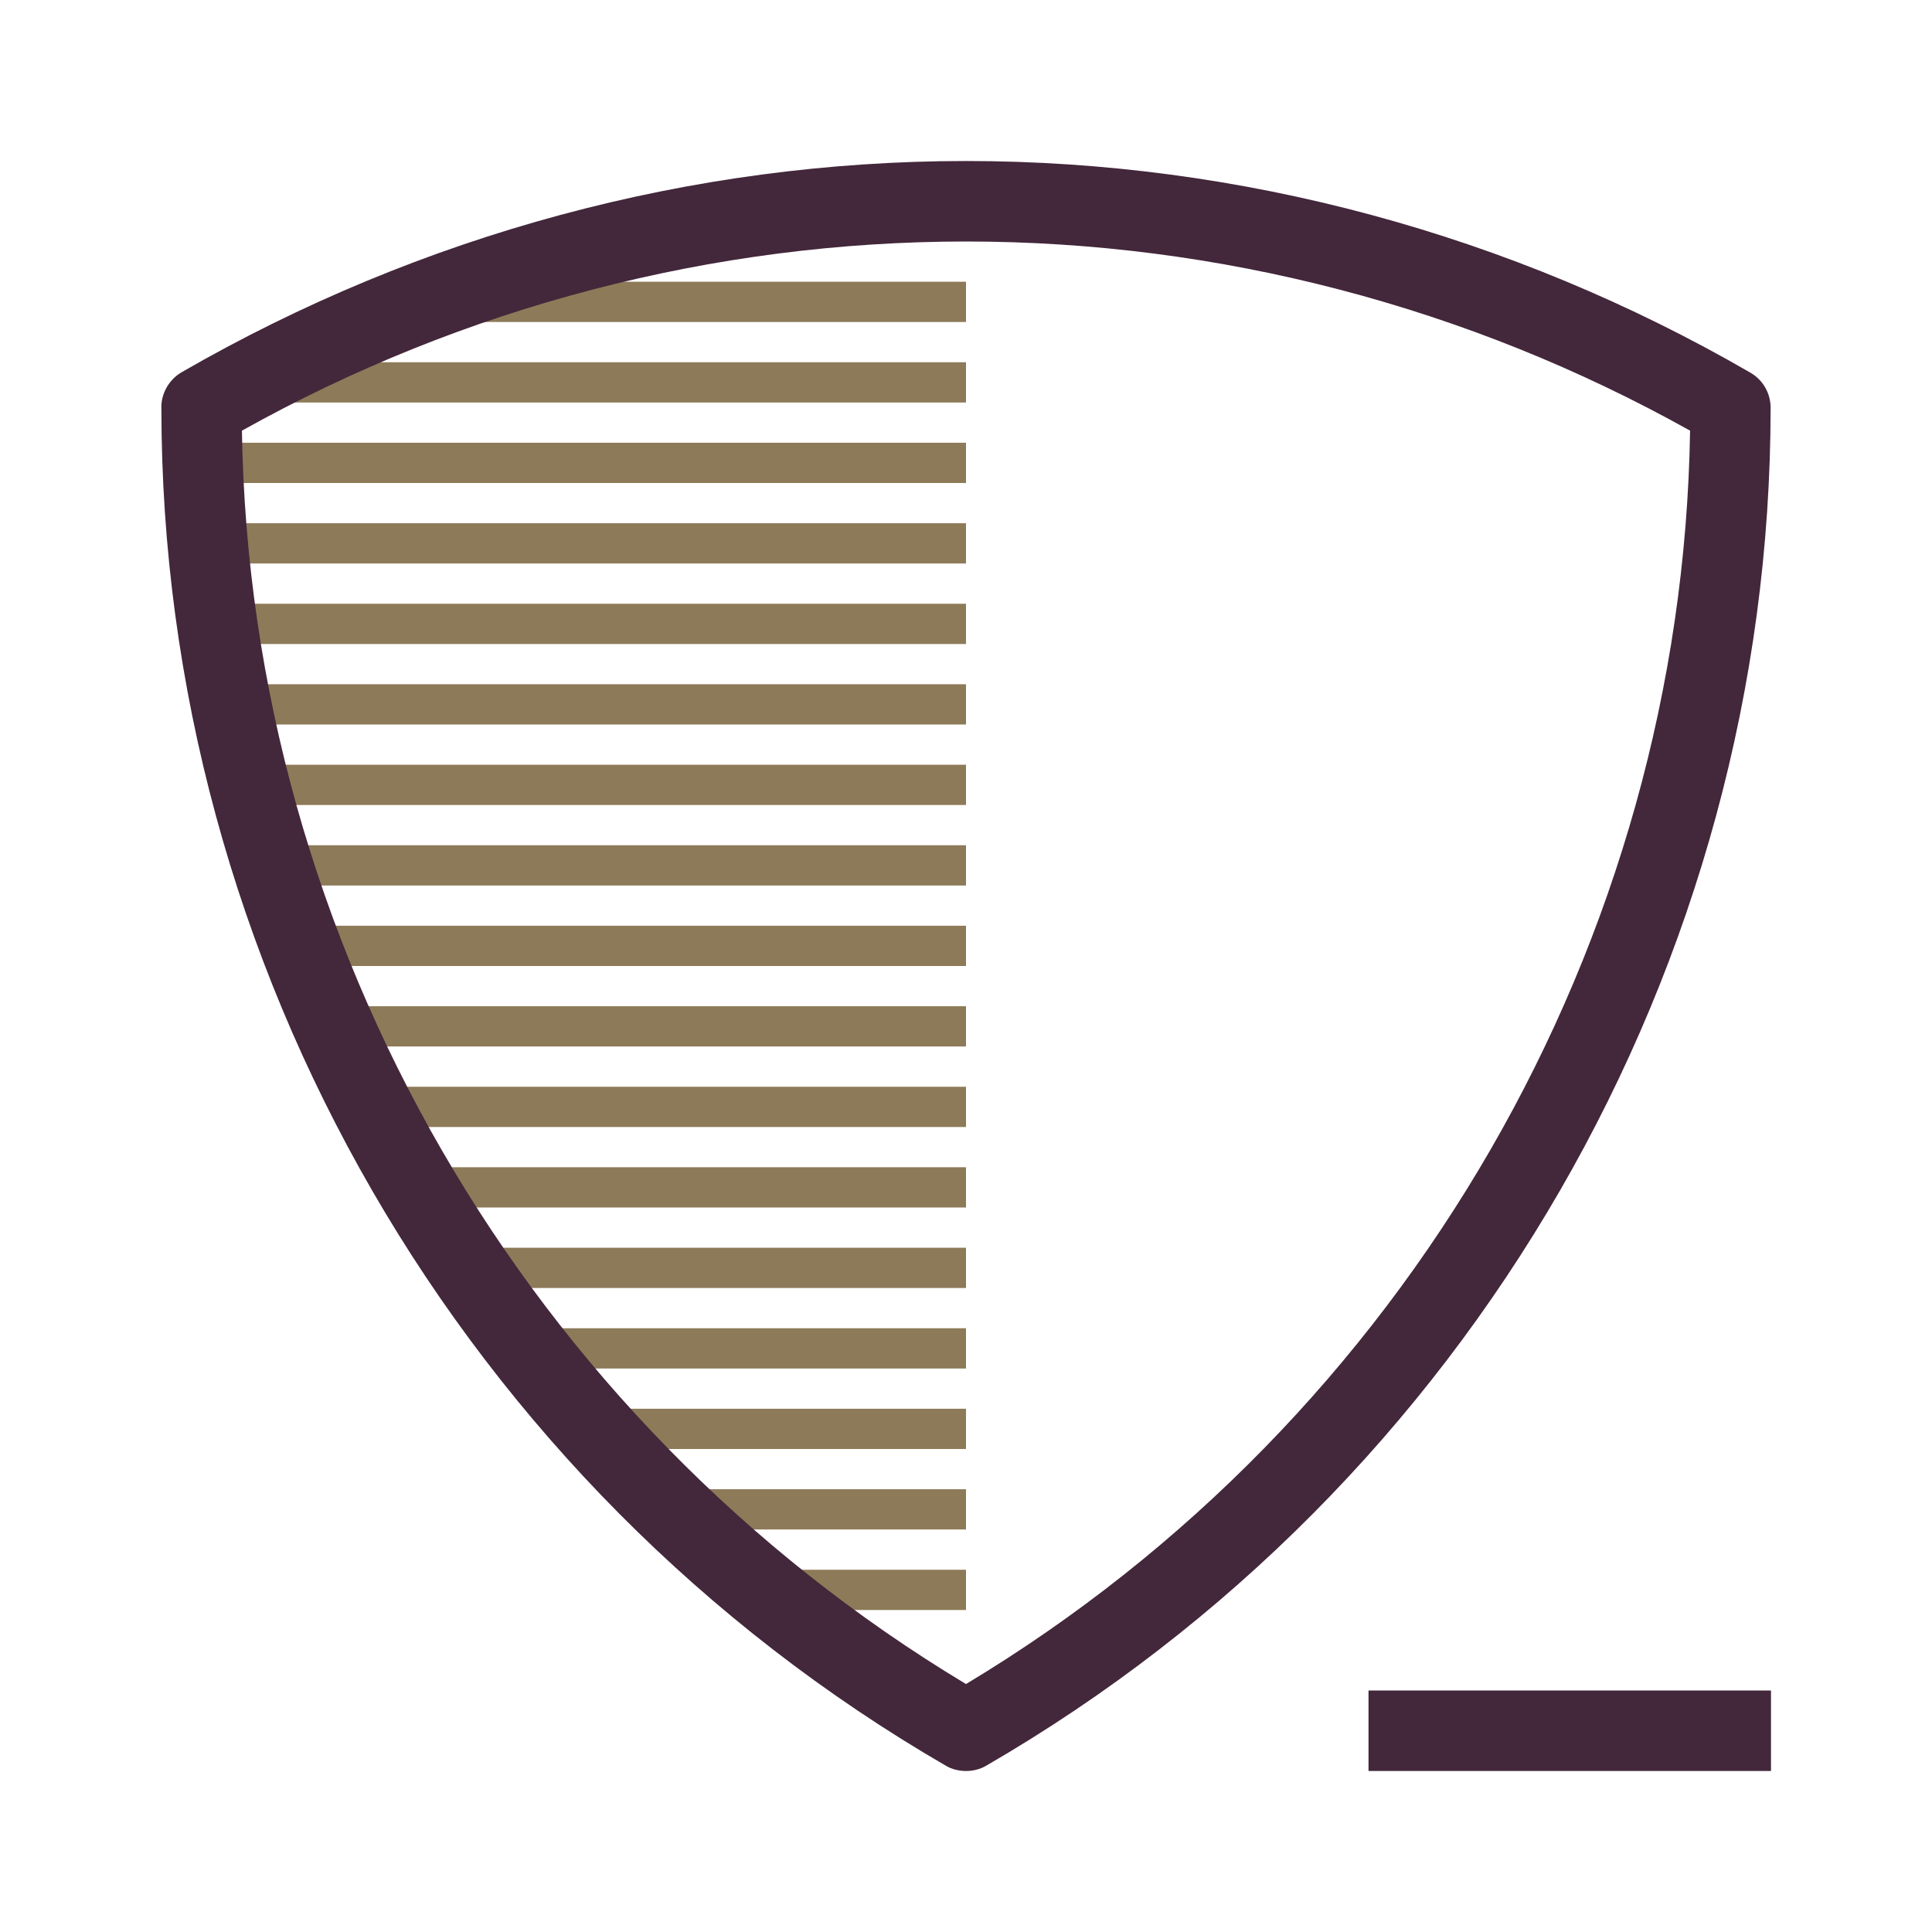
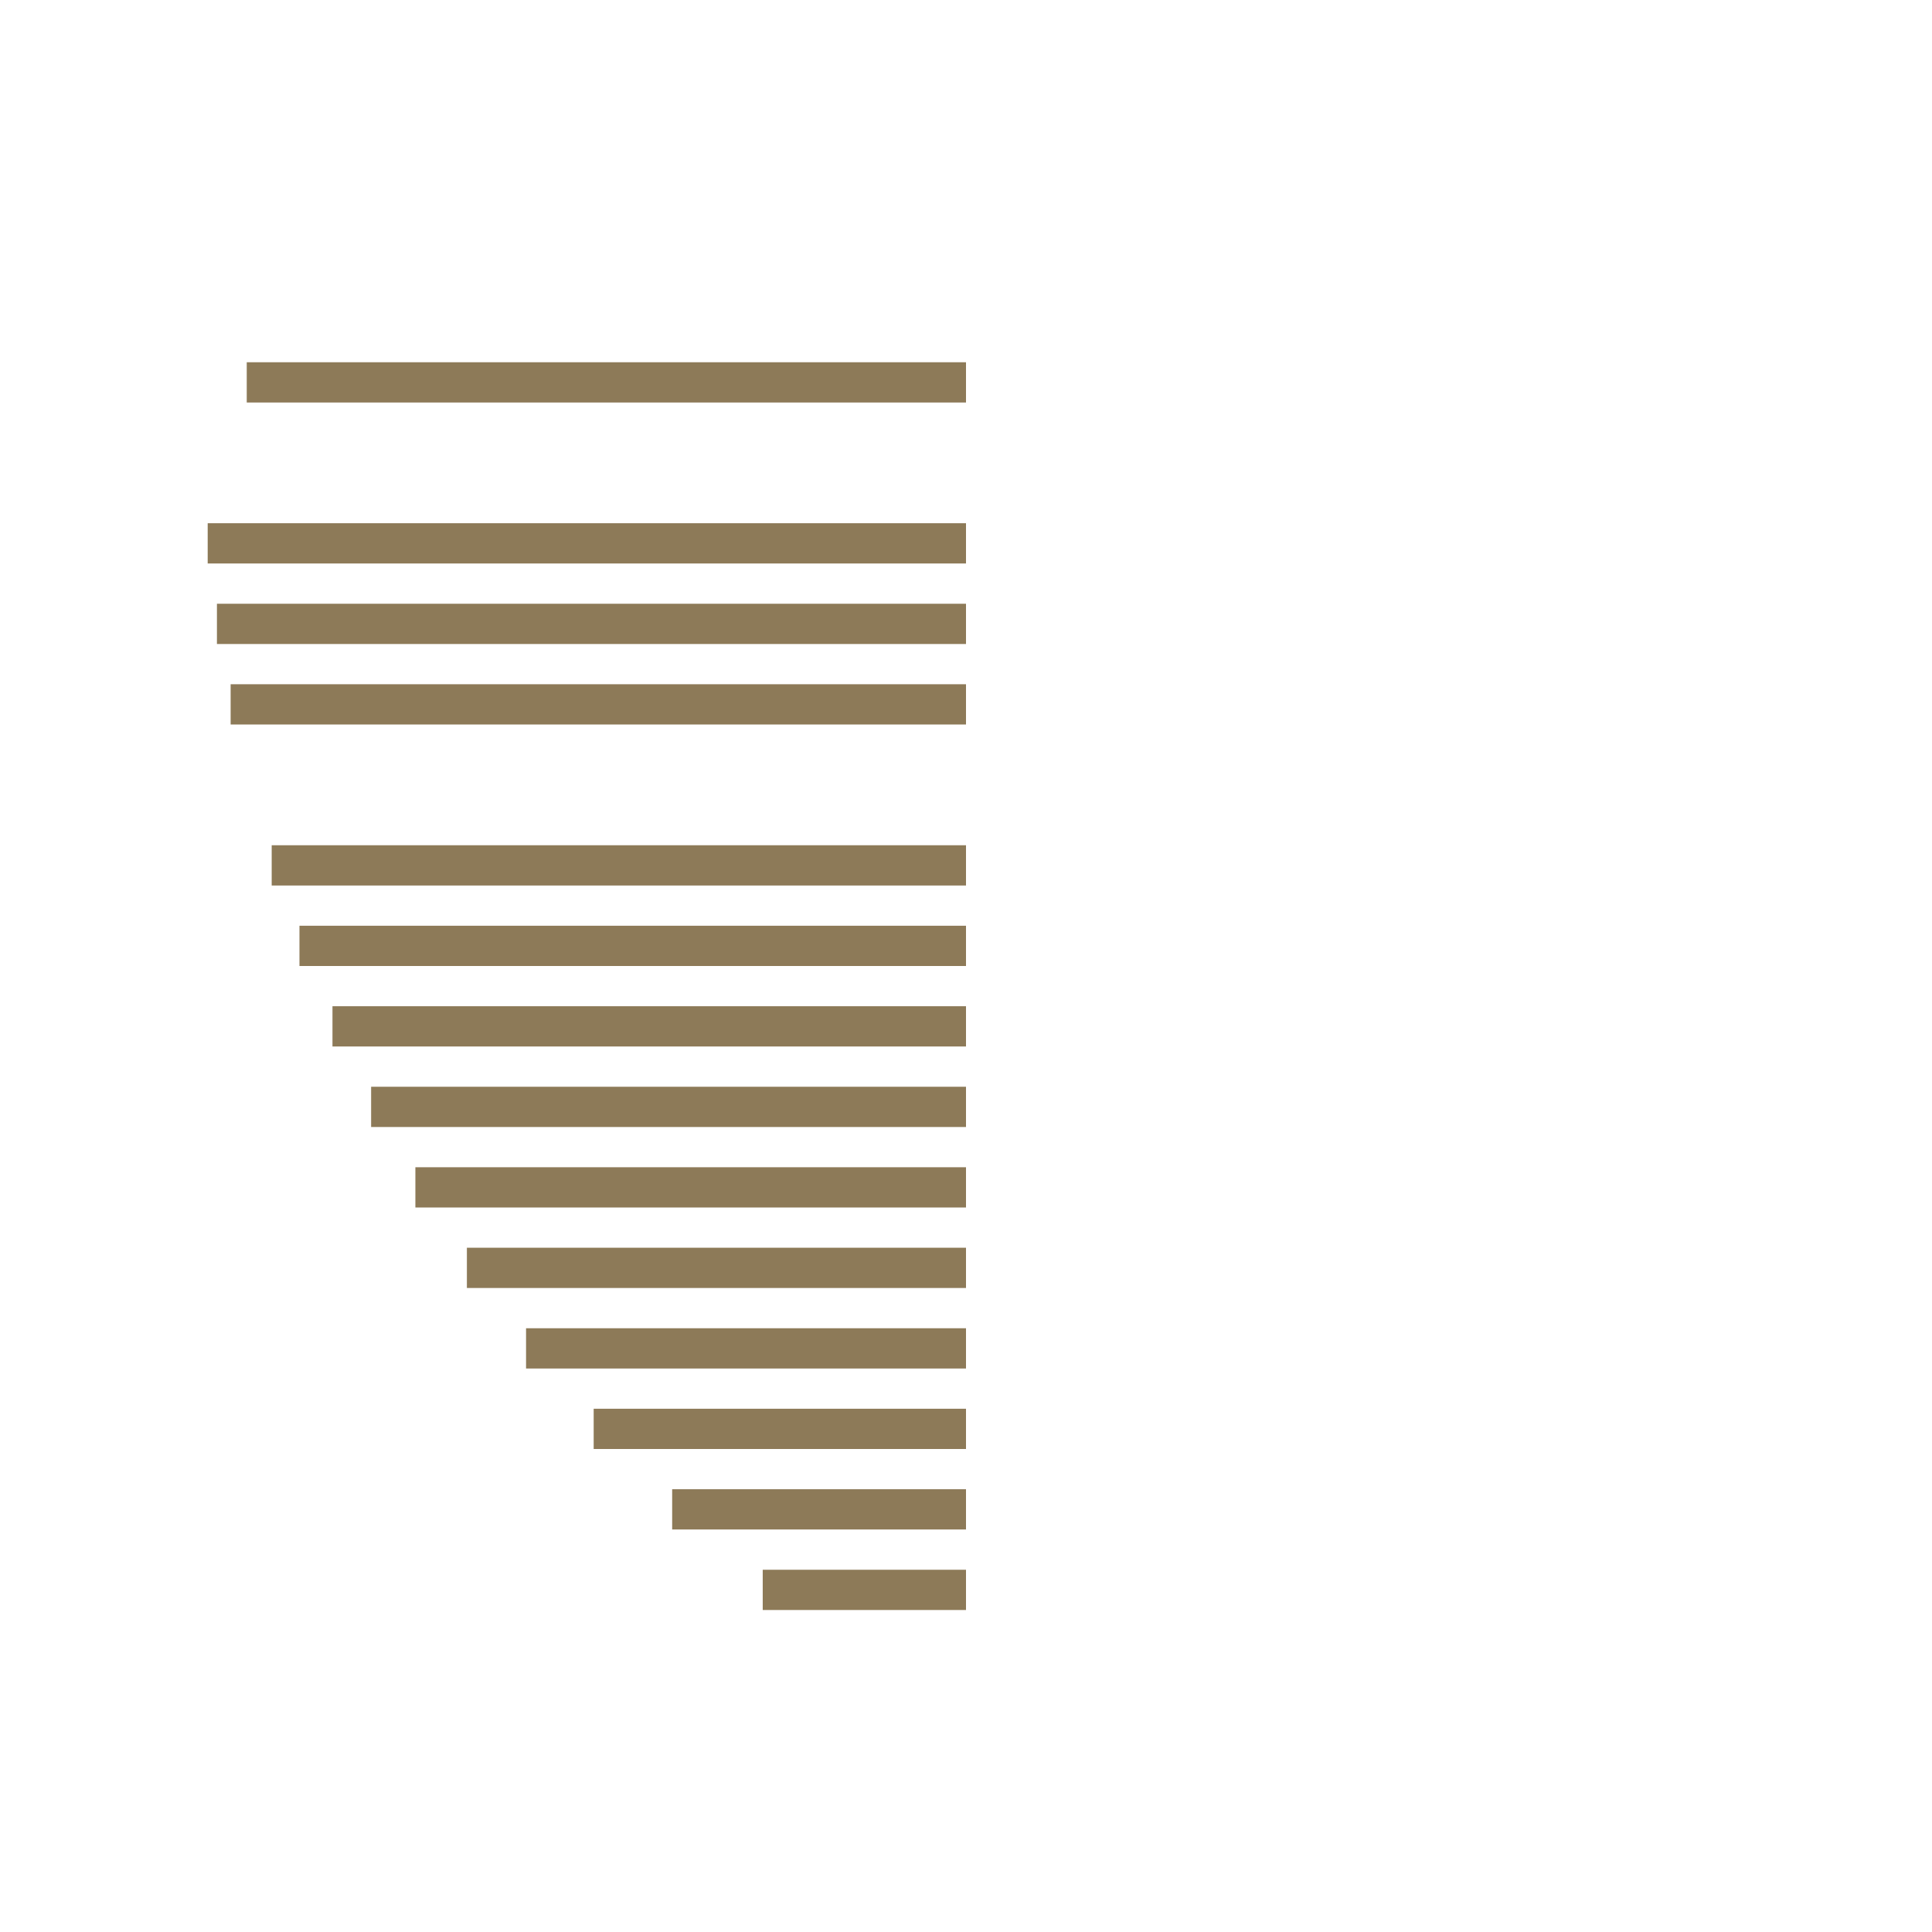
<svg xmlns="http://www.w3.org/2000/svg" width="56" height="56" viewBox="0 0 56 56" fill="none">
  <path d="M28 26.833H8.68V28H28V26.833Z" fill="#8D7A58" />
  <path d="M28 29.166H9.637V30.333H28V29.166Z" fill="#8D7A58" />
  <path d="M28 31.5H10.757V32.667H28V31.5Z" fill="#8D7A58" />
  <path d="M28 33.833H12.04V35H28V33.833Z" fill="#8D7A58" />
  <path d="M28 36.166H13.533V37.333H28V36.166Z" fill="#8D7A58" />
  <path d="M28 38.5H15.248V39.667H28V38.5Z" fill="#8D7A58" />
  <path d="M28 40.833H17.208V42H28V40.833Z" fill="#8D7A58" />
  <path d="M28 43.166H19.483V44.333H28V43.166Z" fill="#8D7A58" />
  <path d="M28 45.5H22.108V46.667H28V45.5Z" fill="#8D7A58" />
-   <path d="M28 8.166H12.238V9.333H28V8.166Z" fill="#8D7A58" />
  <path d="M28 10.5H7.152V11.667H28V10.5Z" fill="#8D7A58" />
-   <path d="M28 12.833H5.868V14H28V12.833Z" fill="#8D7A58" />
  <path d="M28 15.166H6.02V16.333H28V15.166Z" fill="#8D7A58" />
  <path d="M28 17.5H6.288V18.667H28V17.5Z" fill="#8D7A58" />
  <path d="M28 19.833H6.685V21H28V19.833Z" fill="#8D7A58" />
-   <path d="M28 22.166H7.21V23.333H28V22.166Z" fill="#8D7A58" />
  <path d="M28 24.5H7.875V25.667H28V24.5Z" fill="#8D7A58" />
-   <path d="M28 51.333C27.802 51.333 27.592 51.286 27.417 51.181C13.393 43.05 4.678 27.977 4.678 11.83C4.678 11.806 4.678 11.76 4.678 11.736C4.702 11.351 4.923 10.99 5.262 10.791C12.192 6.79 20.055 4.667 28 4.667C35.945 4.667 43.808 6.79 50.738 10.803C51.1 11.013 51.322 11.398 51.322 11.818C51.322 27.988 42.607 43.062 28.583 51.181C28.408 51.286 28.198 51.333 28 51.333ZM7.012 12.483C7.245 27.323 15.225 41.136 28 48.813C40.775 41.136 48.755 27.323 48.988 12.483C42.56 8.89 35.315 7 28 7C20.685 7 13.44 8.89 7.012 12.483Z" fill="#43273B" />
-   <path d="M51.333 49H39.667V51.333H51.333V49Z" fill="#43273B" />
+   <path d="M51.333 49V51.333H51.333V49Z" fill="#43273B" />
</svg>